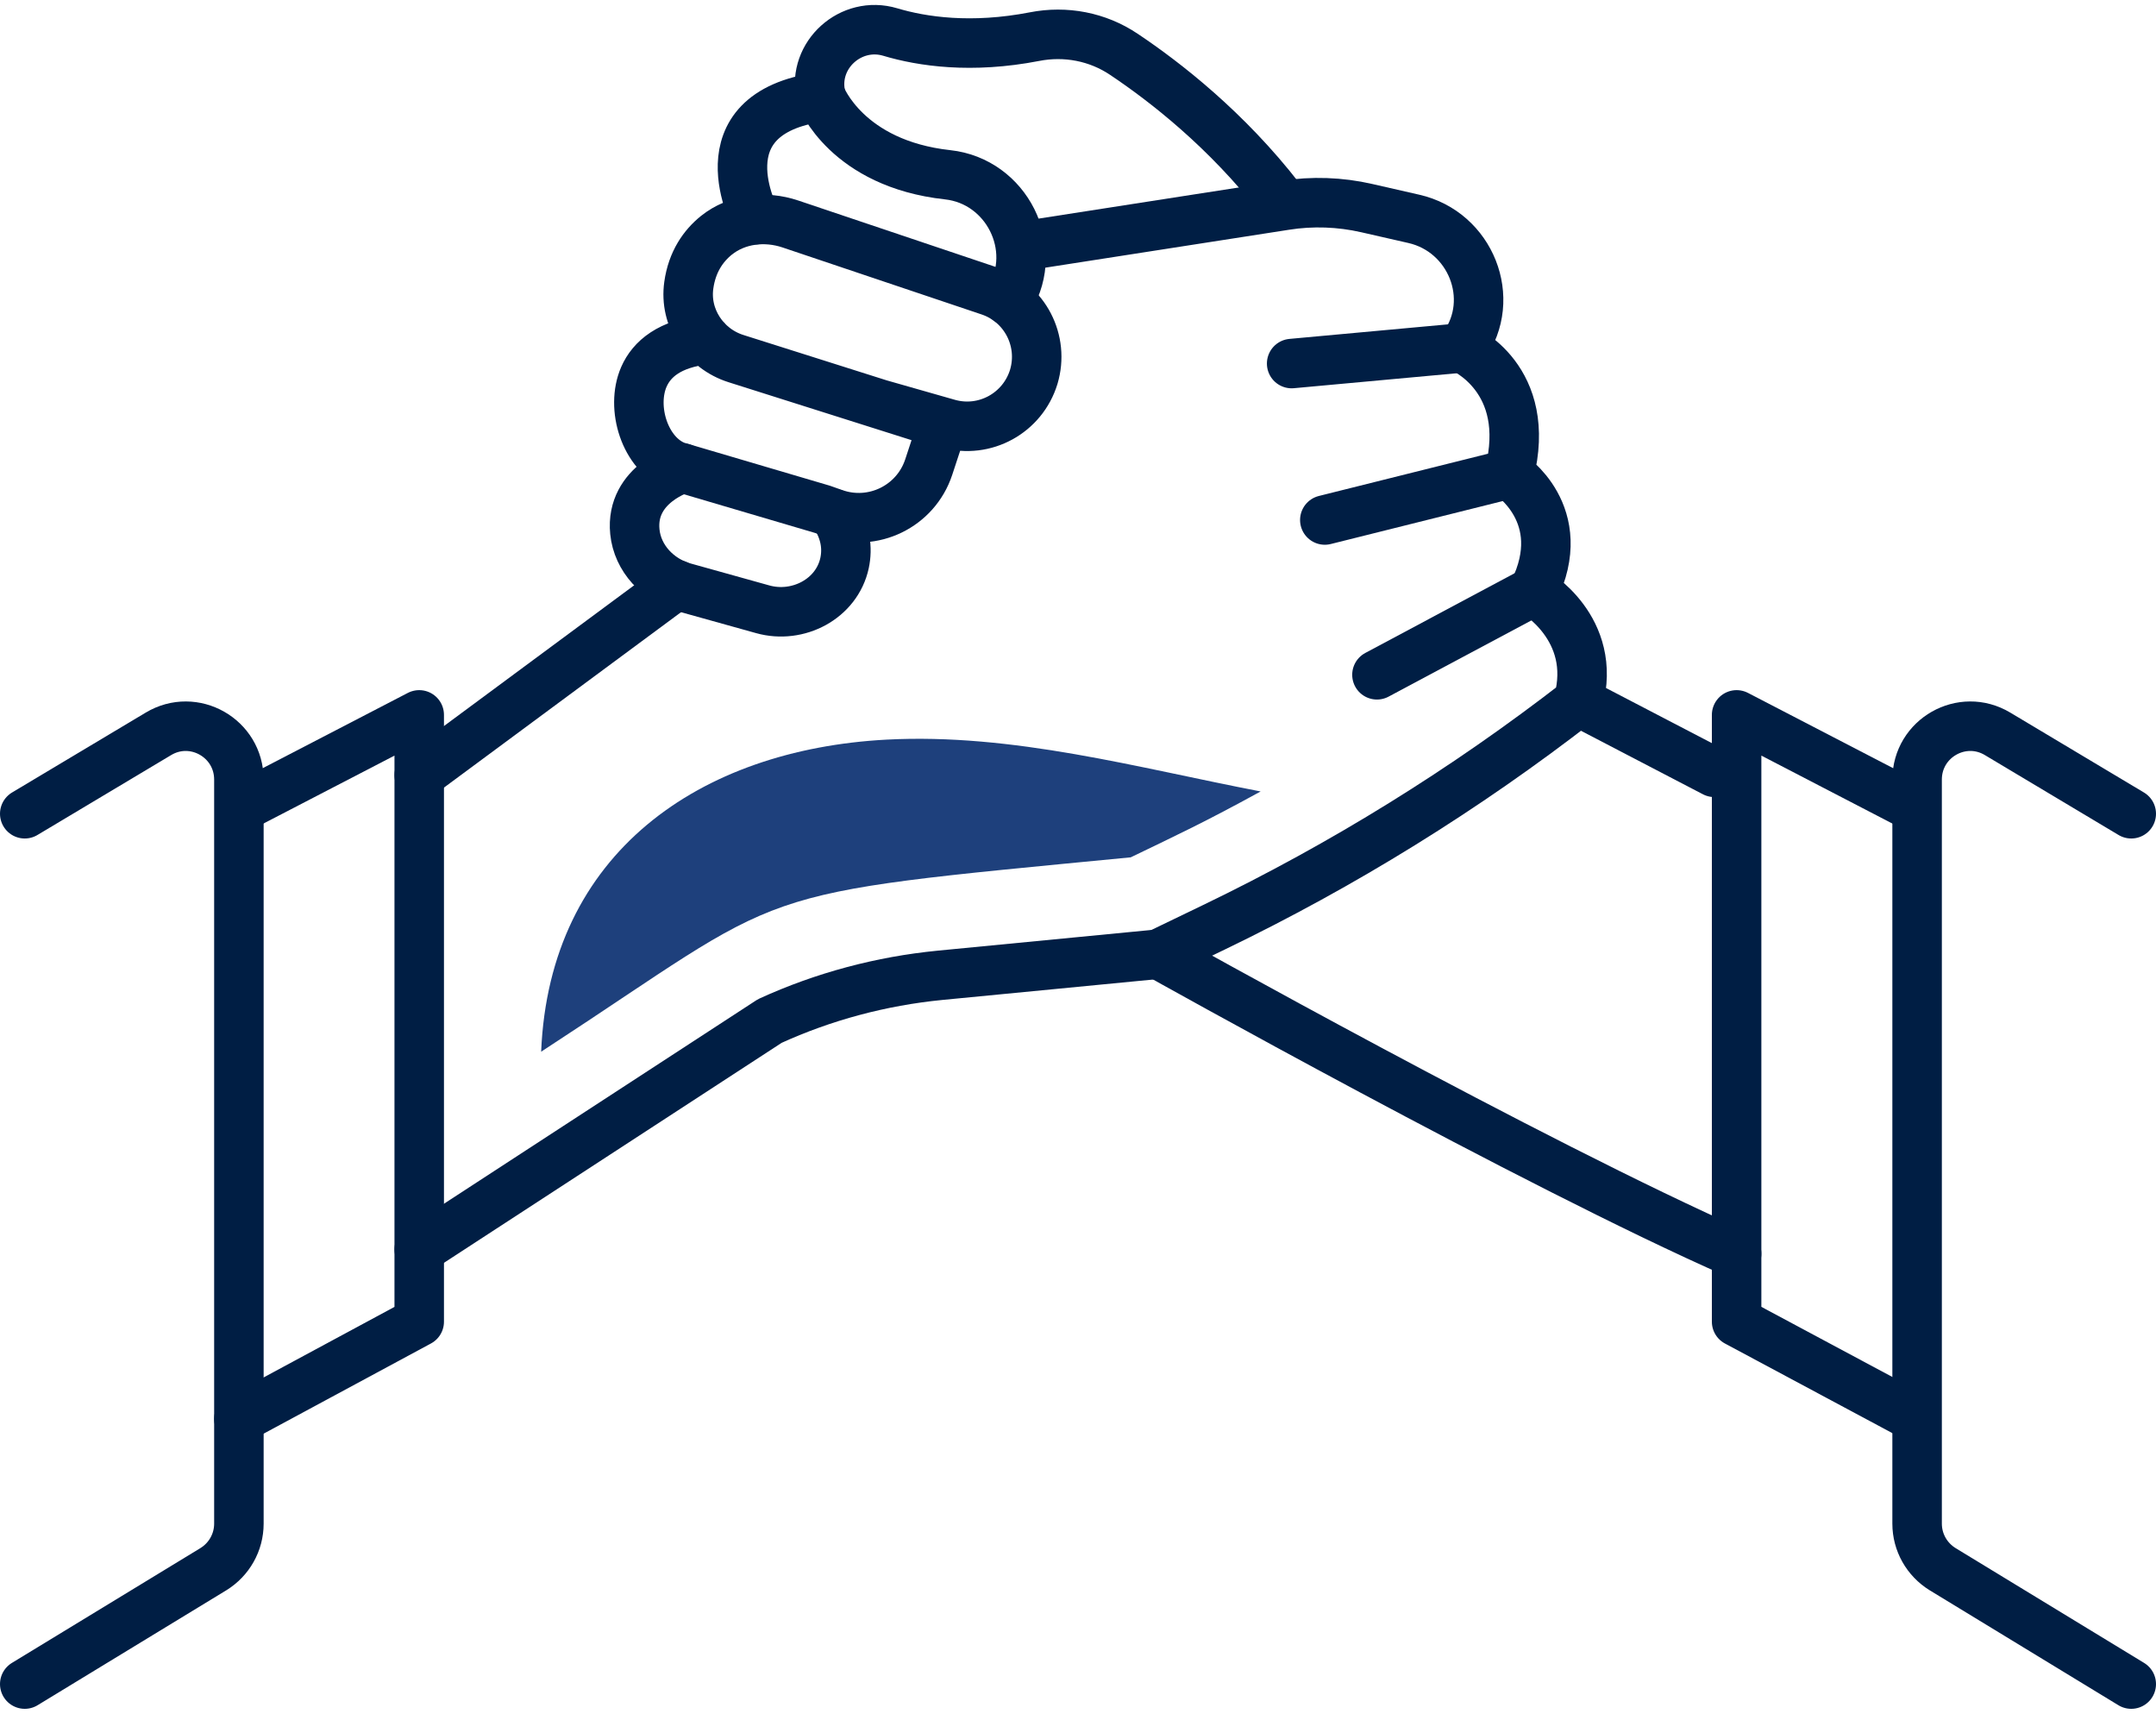
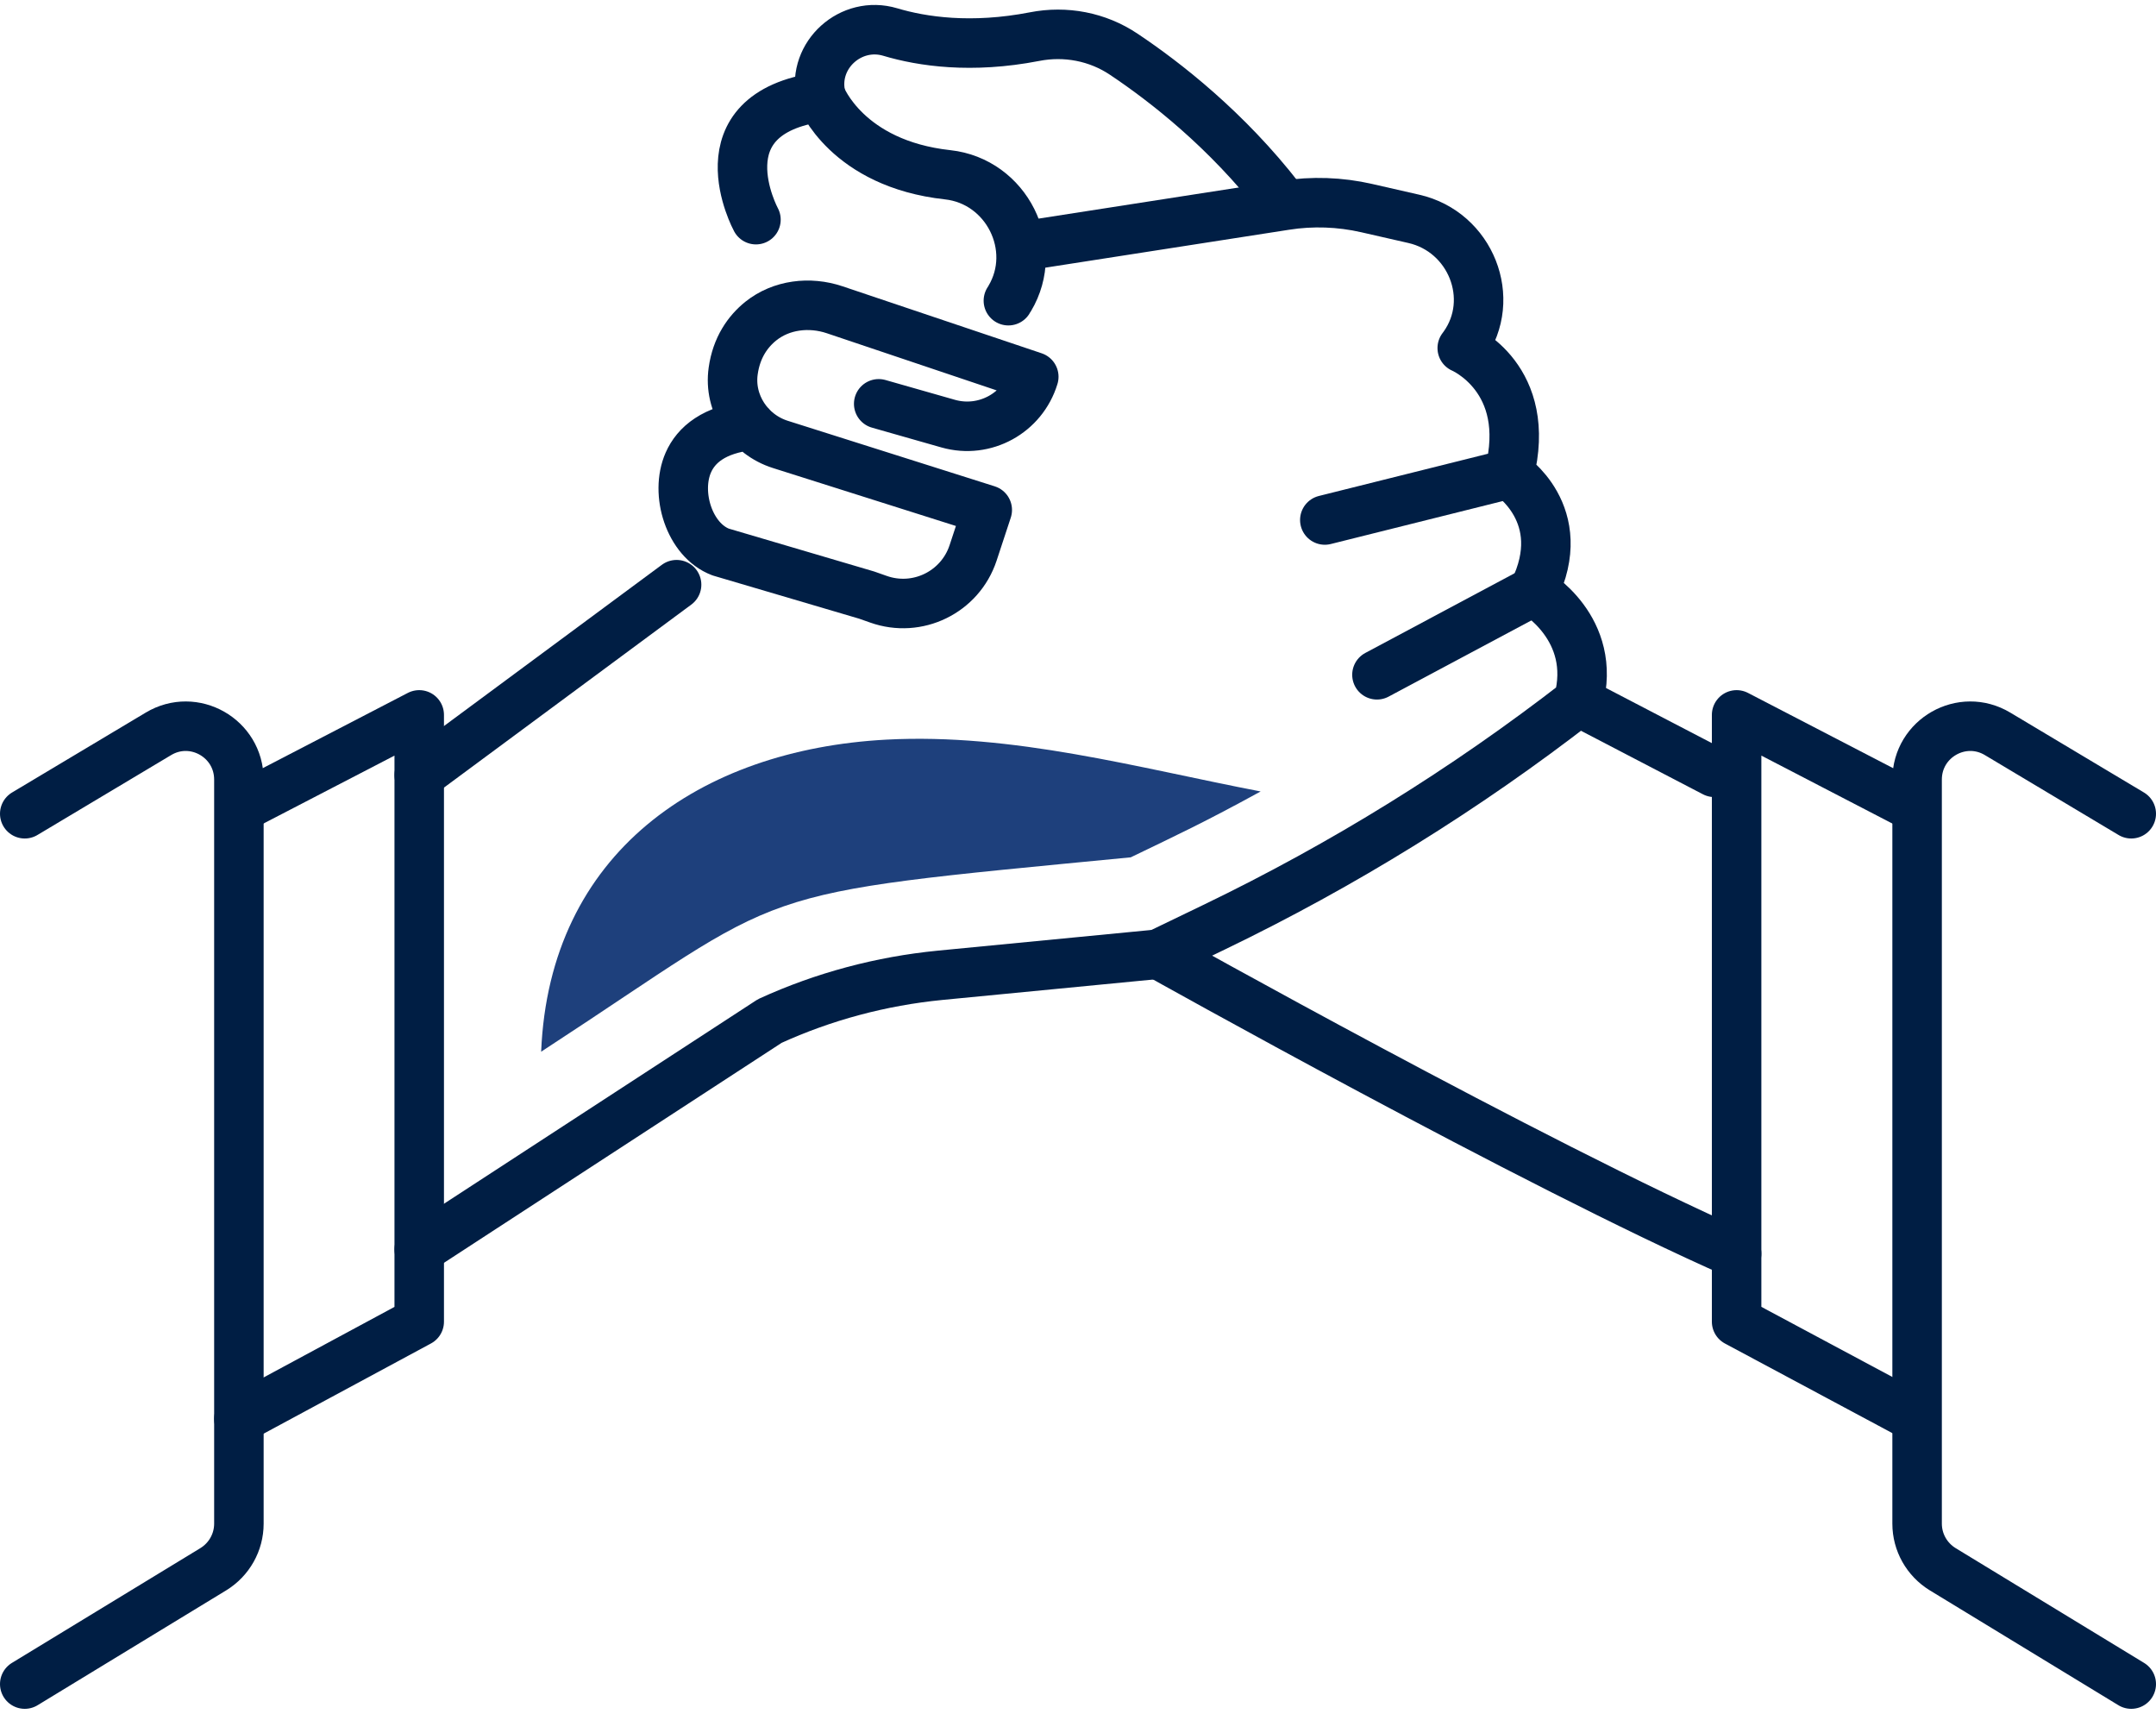
<svg xmlns="http://www.w3.org/2000/svg" width="151px" height="120px" id="Layer_2" data-name="Layer 2" viewBox="0 0 130.68 103.25">
  <defs>
    <style>
      .cls-1 {
        fill: none;
        stroke: #001e44;
        stroke-linecap: round;
        stroke-linejoin: round;
        stroke-width: 3px;
      }

      .cls-2 {
        fill: #1e407c;
        stroke-width: 0px;
      }
    </style>
  </defs>
  <g id="Icon_Set" data-name="Icon Set">
    <g>
      <path class="cls-1" d="M45.82,13.01s-3.49-6.43,3.95-7.44c0,0,1.55,4.05,7.67,4.72,3.57.39,5.6,4.42,3.76,7.5-.03.04-.05.08-.08.13" />
      <path class="cls-1" d="M49.77,5.57s-.01-.04-.03-.12c-.49-2.43,1.84-4.52,4.22-3.81,1.94.58,4.92,1.02,8.74.28,1.88-.37,3.83,0,5.42,1.07,2.5,1.67,6.23,4.57,9.48,8.76" />
      <path class="cls-1" d="M61.89,14.63l16.01-2.49c1.64-.26,3.32-.2,4.94.17l2.85.65c3.45.78,5.08,4.84,3.03,7.71-.03.04-.06.08-.09.12,0,0,4.33,1.83,2.84,7.64,0,0,3.79,2.43,1.49,7.1,0,0,3.92,2.23,2.7,6.69h0c-6.86,5.32-14.26,9.9-22.08,13.67l-3.38,1.63-13.22,1.28c-3.57.35-7.06,1.28-10.32,2.77l-21.25,13.84" />
-       <path class="cls-1" d="M41.39,28.07s-3.2.93-2.91,3.85c.16,1.62,1.41,2.93,2.98,3.37l4.77,1.33c2.14.6,4.49-.63,4.96-2.8.19-.89.08-1.91-.64-2.99" />
      <line class="cls-1" x1="41.01" y1="35.13" x2="25.41" y2="46.67" />
      <path class="cls-1" d="M70.2,57.51s22.76,12.75,35.06,18.16" />
      <line class="cls-1" x1="95.67" y1="42.21" x2="103.91" y2="46.5" />
-       <line class="cls-1" x1="88.64" y1="20.78" x2="78.29" y2="21.73" />
      <line class="cls-1" x1="91.47" y1="28.42" x2="80.3" y2="31.21" />
      <line class="cls-1" x1="92.96" y1="35.52" x2="83.46" y2="40.59" />
      <polyline class="cls-1" points="14.59 48.63 25.41 43.02 25.41 79.79 14.48 85.68" />
      <path class="cls-1" d="M1.5,101.75l11.43-6.96c.96-.59,1.55-1.63,1.55-2.76v-45.09c0-2.51-2.73-4.06-4.88-2.77l-8.1,4.84" />
      <polyline class="cls-1" points="116.08 48.63 105.26 43.02 105.26 79.79 116.08 85.58" />
      <path class="cls-1" d="M129.18,101.75l-11.43-6.96c-.96-.59-1.55-1.63-1.55-2.76v-45.09c0-2.51,2.73-4.06,4.88-2.77l8.1,4.84" />
-       <path class="cls-1" d="M53.26,24.17l4.21,1.2c2.22.63,4.52-.64,5.19-2.84h0c.65-2.18-.54-4.48-2.69-5.2l-12.07-4.06c-1.52-.51-3.23-.31-4.48.69-.78.63-1.47,1.59-1.67,3.02-.28,1.97.96,3.85,2.86,4.45l12.54,3.97-.86,2.61c-.79,2.38-3.38,3.64-5.74,2.8l-.71-.25-8.85-2.61c-1.9-.72-2.78-3.55-1.96-5.42.47-1.07,1.55-2.01,3.78-2.25" />
+       <path class="cls-1" d="M53.26,24.17l4.21,1.2c2.22.63,4.52-.64,5.19-2.84h0l-12.07-4.06c-1.52-.51-3.23-.31-4.48.69-.78.63-1.47,1.59-1.67,3.02-.28,1.97.96,3.85,2.86,4.45l12.54,3.97-.86,2.61c-.79,2.38-3.38,3.64-5.74,2.8l-.71-.25-8.85-2.61c-1.9-.72-2.78-3.55-1.96-5.42.47-1.07,1.55-2.01,3.78-2.25" />
      <path class="cls-2" d="M68.56,51.64c2.82-1.36,4.4-2.09,7.85-3.98-7.44-1.43-15.02-3.55-22.7-3.14-11.28.61-20.41,6.85-20.91,18.91,15.51-10.1,11.77-9.46,35.75-11.78Z" />
    </g>
  </g>
</svg>